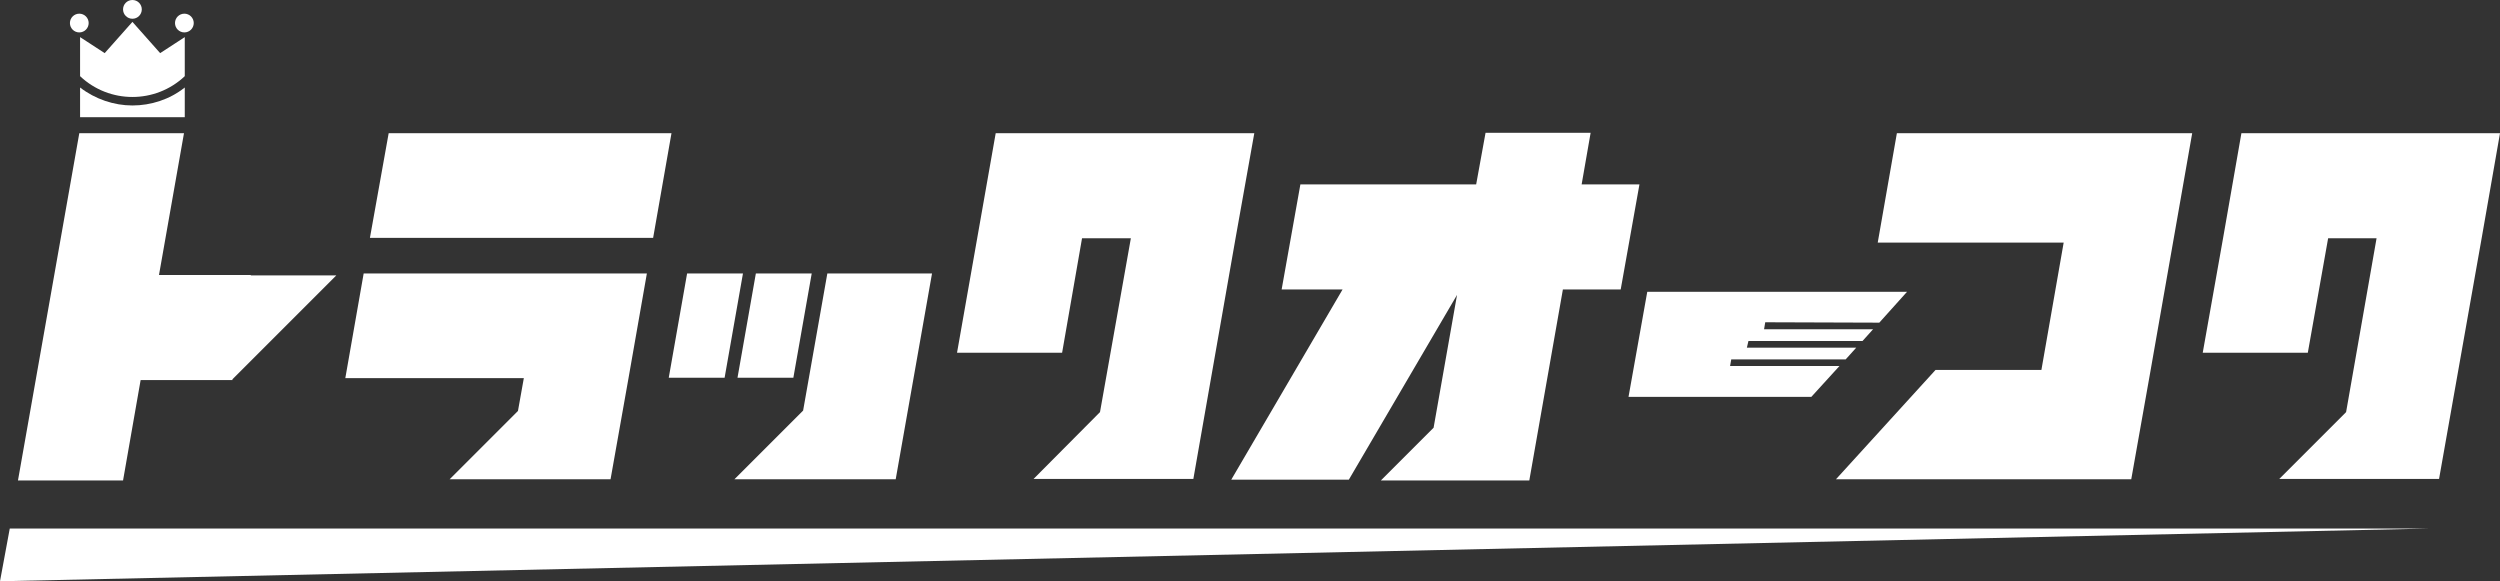
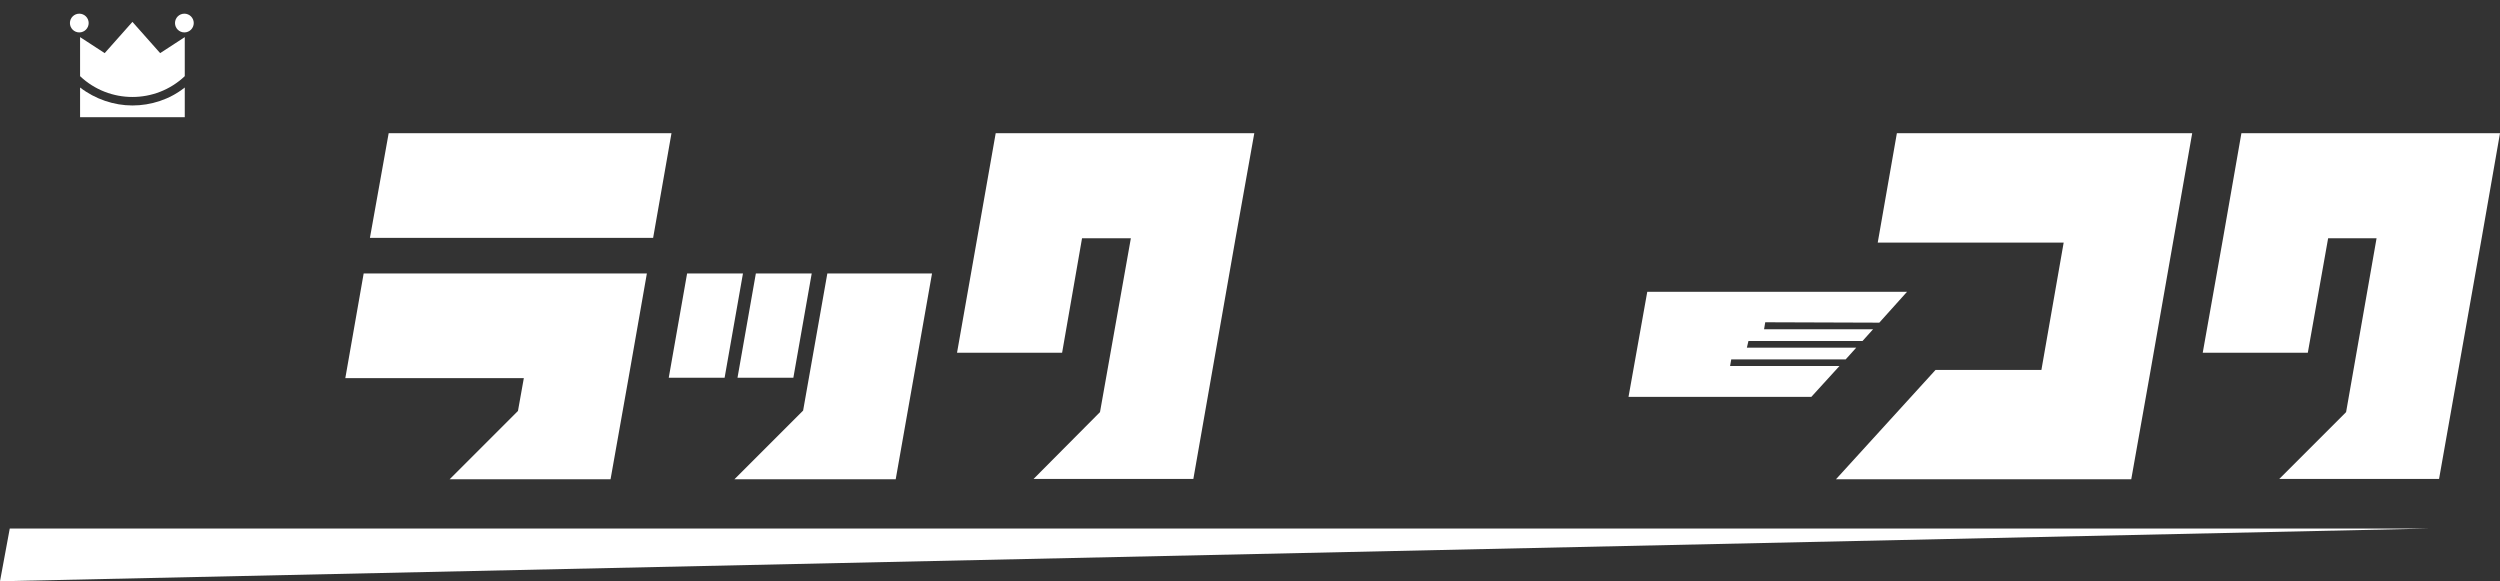
<svg xmlns="http://www.w3.org/2000/svg" version="1.1" viewBox="0 0 640 148.8">
  <rect x="0" y="0" width="640" height="148.8" fill="#333333" stroke="none" />
  <defs>
    <style>
      .cls-1 {
        fill: #fff;
      }
    </style>
  </defs>
  <g>
    <g id="_レイヤー_1" data-name="レイヤー_1">
      <g>
        <g>
          <polygon class="cls-1" points="99.5 34.1 94.7 60.9 167.2 60.9 171.9 34.1 99.5 34.1" />
          <polygon class="cls-1" points="93.1 70 88.4 96.8 134.1 96.8 132.6 105.2 115.1 122.7 134.4 122.7 134.4 122.7 156.3 122.7 160.9 96.8 165.6 70 138.8 70 93.1 70" />
          <polygon class="cls-1" points="205.6 105.1 188 122.7 207.3 122.7 207.3 122.7 229.3 122.7 238.6 70 211.8 70 205.6 105.1" />
          <polygon class="cls-1" points="203.1 96.7 207.8 70 193.5 70 188.8 96.7 203.1 96.7" />
          <polygon class="cls-1" points="175.9 70 171.2 96.7 185.5 96.7 190.2 70 175.9 70" />
-           <polygon class="cls-1" points="64.2 70.4 40.7 70.4 47.1 34.1 20.3 34.1 4.6 123 31.5 123 36 97.3 59.4 97.3 59.5 97.3 59.5 97.1 86.1 70.5 64.2 70.5 64.2 70.4" />
          <polygon class="cls-1" points="480.7 62.1 528.3 62.1 522.6 94.7 495.5 94.7 470 122.7 545.6 122.7 550.5 95.1 560.2 39.8 561.2 34.1 485.6 34.1 480.7 62.1" />
          <polygon class="cls-1" points="442.9 93.7 443.2 92 472.5 92 475.2 89 447.2 89 447.6 87.3 476.8 87.3 479.5 84.3 451.6 84.3 451.9 82.5 481.1 82.6 488.2 74.7 421.7 74.7 416.9 101.6 463.7 101.6 470.9 93.7 442.9 93.7" />
          <polygon class="cls-1" points="640 34.1 613.1 34.1 600.7 34.1 573.8 34.1 569.1 61 569.1 61 563.9 90.3 590.8 90.3 596 61 608.4 61 600.6 105.5 583.5 122.6 597.5 122.6 602.9 122.6 624.4 122.6 635.3 61 635.3 61 640 34.1" />
          <polygon class="cls-1" points="316.3 61 321.1 34.1 294.2 34.1 281.8 34.1 254.9 34.1 245 90.3 271.9 90.3 277 61 289.5 61 281.6 105.5 264.6 122.6 278.6 122.6 284 122.6 305.5 122.6 316.3 61 316.3 61" />
-           <polygon class="cls-1" points="419.7 47.2 404.9 47.2 407.2 34 380.3 34 377.9 47.2 332.9 47.2 328.1 74.1 343.7 74.1 315.2 122.8 345.3 122.8 373 75.5 367 109.5 353.5 123 364.6 123 364.6 123 391.5 123 400.1 74.1 414.9 74.1 419.7 47.2" />
        </g>
        <polygon class="cls-1" points="0 148.8 2.5 135.3 622.1 135.3 0 148.8" />
        <g>
          <g>
            <path class="cls-1" d="M47.3,19.5v-10l-6.3,4.1-7.1-8-7.1,8-6.3-4.1v10c7.5,7.1,19.3,7.1,26.8,0Z" />
            <path class="cls-1" d="M33.9,27c-4.7,0-9.5-1.6-13.4-4.6v7.6h26.8v-7.6c-3.9,3.1-8.7,4.6-13.4,4.6Z" />
          </g>
-           <circle class="cls-1" cx="33.9" cy="2.4" r="2.4" />
          <circle class="cls-1" cx="20.3" cy="5.9" r="2.4" />
          <circle class="cls-1" cx="47.2" cy="5.9" r="2.4" />
        </g>
      </g>
    </g>
  </g>
</svg>